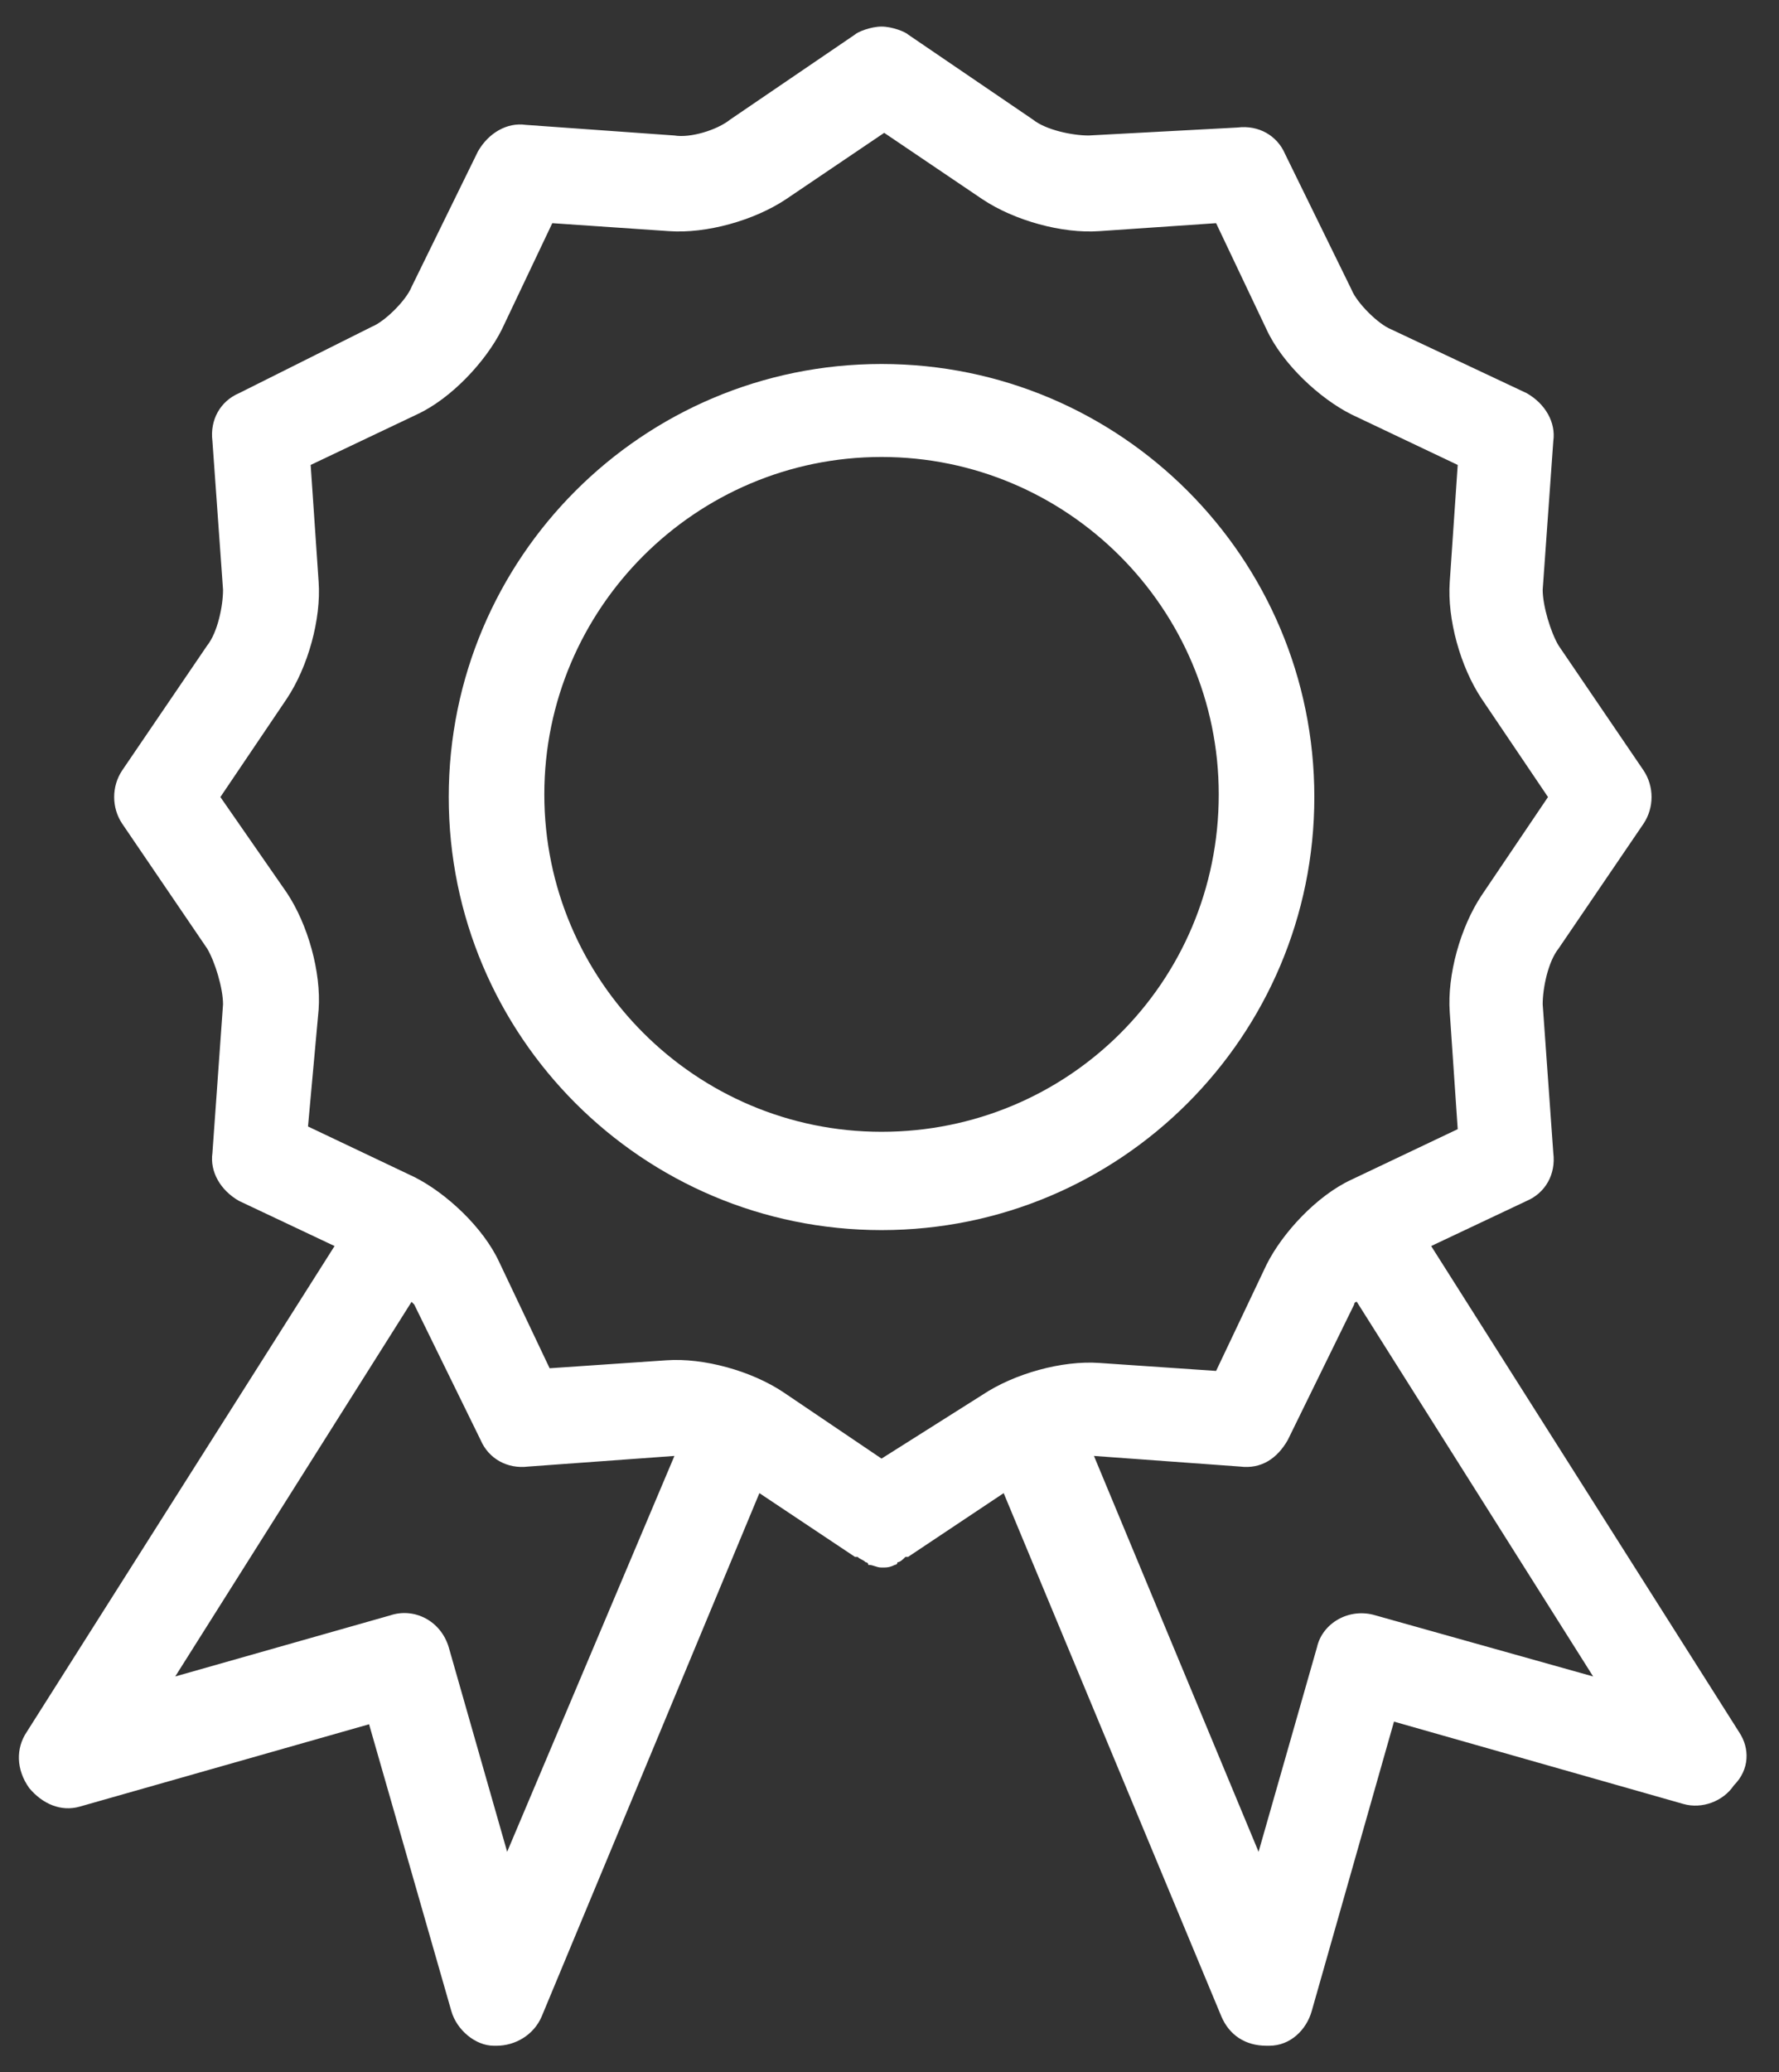
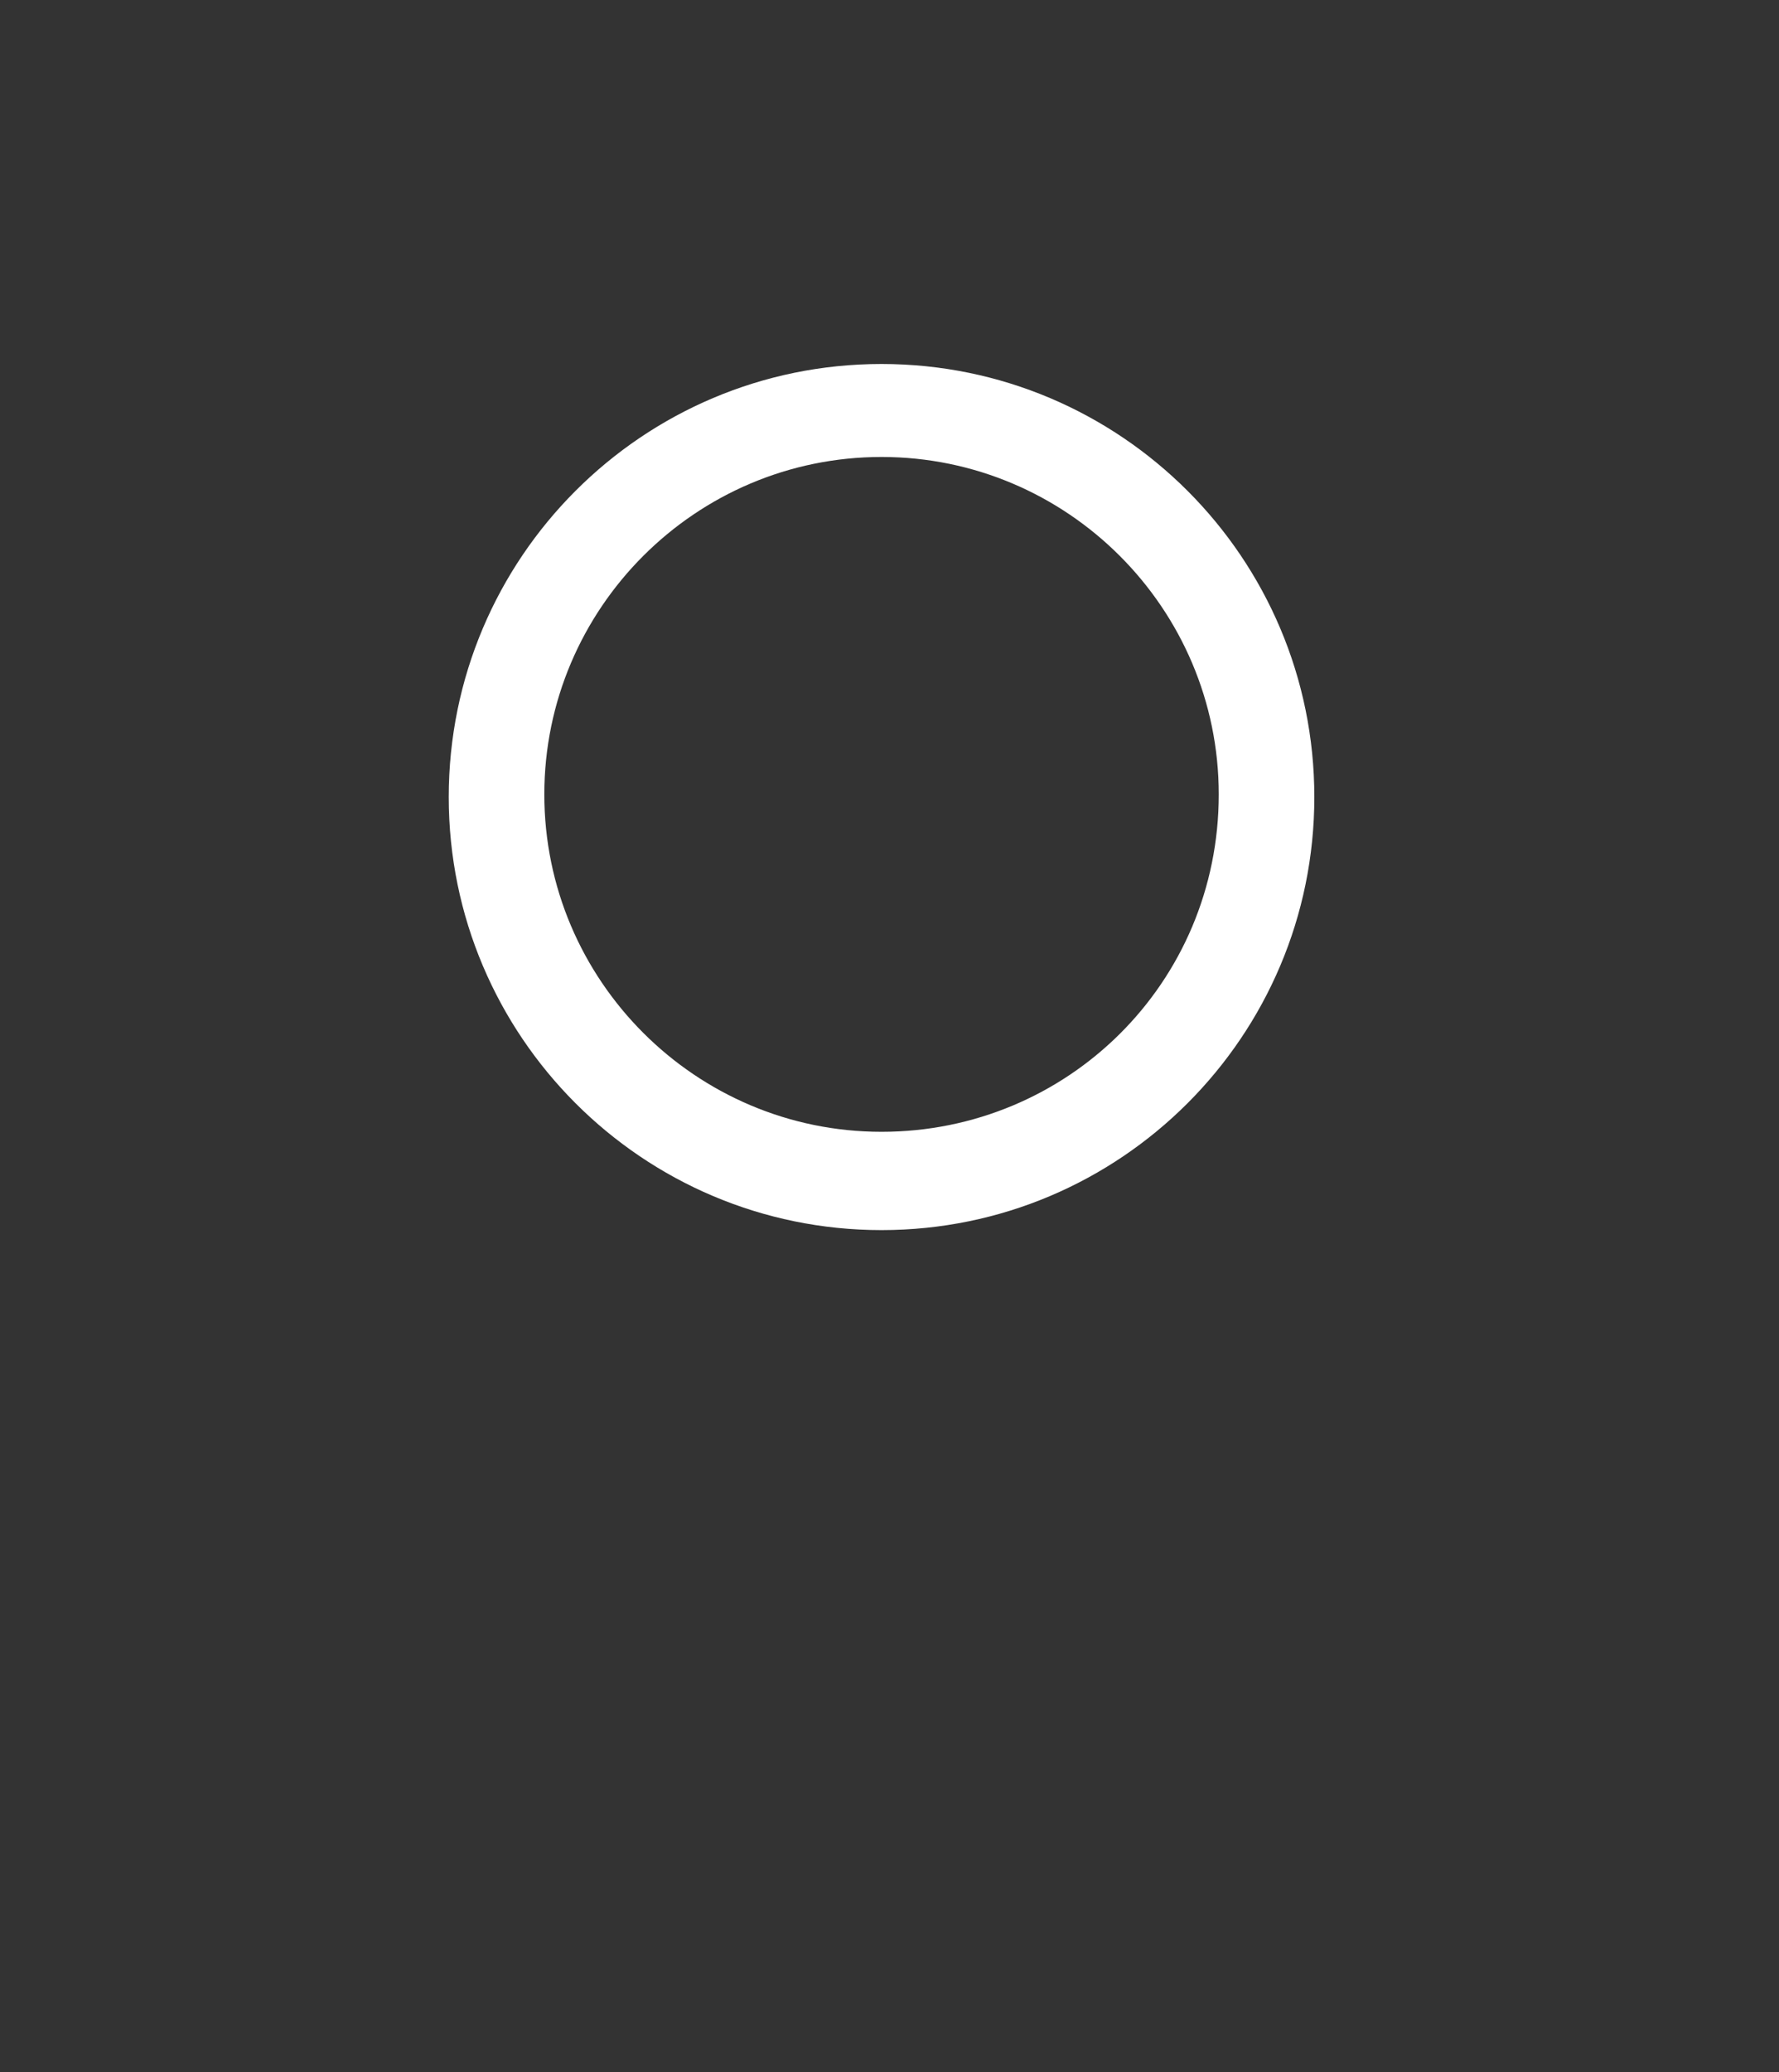
<svg xmlns="http://www.w3.org/2000/svg" version="1.1" id="Layer_1" x="0px" y="0px" viewBox="0 0 67 78" style="enable-background:new 0 0 67 78;" xml:space="preserve">
  <rect x="0" y="0" width="67" height="78" fill="#333333" stroke="none" />
  <style type="text/css"> .st0{fill:#FFFFFF;} </style>
-   <path class="st0" d="M65.5,65.2L53.9,46.9l3.6-1.7c0.7-0.3,1.1-1,1-1.8l-0.4-5.6c0-0.6,0.2-1.6,0.6-2.1l3.2-4.7c0.4-0.6,0.4-1.4,0-2 l-3.2-4.7c-0.3-0.5-0.6-1.5-0.6-2.1l0.4-5.6c0.1-0.7-0.3-1.4-1-1.8l-5.1-2.4c-0.5-0.2-1.3-1-1.5-1.5l-2.5-5.1c-0.3-0.7-1-1.1-1.8-1 L41,5.1c-0.6,0-1.6-0.2-2.1-0.6l-4.7-3.2c0,0,0,0,0,0c-0.1-0.1-0.6-0.3-1-0.3c-0.4,0-0.9,0.2-1,0.3c0,0,0,0,0,0l-4.7,3.2 C27,4.9,26,5.2,25.4,5.1l-5.6-0.4c-0.7-0.1-1.4,0.3-1.8,1l-2.5,5.1c-0.2,0.5-1,1.3-1.5,1.5L9,14.8c-0.7,0.3-1.1,1-1,1.8l0.4,5.6 c0,0.6-0.2,1.6-0.6,2.1L4.6,29c-0.4,0.6-0.4,1.4,0,2l3.2,4.7c0.3,0.5,0.6,1.5,0.6,2.1l-0.4,5.6c-0.1,0.7,0.3,1.4,1,1.8l3.6,1.7 L1,65.2c-0.4,0.6-0.4,1.4,0.1,2.1c0.5,0.6,1.2,0.9,1.9,0.7l10.9-3.1L17,75.7c0.2,0.7,0.9,1.3,1.6,1.3c0,0,0.1,0,0.1,0 c0.7,0,1.4-0.4,1.7-1.1l8.2-19.7l3.6,2.4c0,0,0.1,0,0.1,0c0.1,0.1,0.2,0.1,0.3,0.2c0,0,0.1,0,0.1,0.1c0.2,0,0.3,0.1,0.5,0.1 c0,0,0,0,0,0h0h0c0,0,0,0,0,0c0.2,0,0.3,0,0.5-0.1c0,0,0.1,0,0.1-0.1c0.1,0,0.2-0.1,0.3-0.2c0,0,0.1,0,0.1,0l3.6-2.4L46,75.9 c0.3,0.7,0.9,1.1,1.7,1.1c0,0,0.1,0,0.1,0c0.8,0,1.4-0.6,1.6-1.3l3.1-10.9l10.9,3.1c0.7,0.2,1.5-0.1,1.9-0.7 C65.9,66.6,65.9,65.8,65.5,65.2z M19.1,69.7L16.9,62c-0.3-1-1.3-1.5-2.2-1.2l-8.1,2.3L15.5,49c0,0,0.1,0.1,0.1,0.1l2.5,5.1 c0.3,0.7,1,1.1,1.8,1l5.5-0.4L19.1,69.7z M33.2,54.9l-3.7-2.5c-1.2-0.8-3-1.3-4.4-1.2l-4.4,0.3l-1.9-4c-0.6-1.3-2-2.6-3.2-3.2 l-4-1.9L12,38c0.1-1.4-0.4-3.2-1.2-4.4L8.3,30l2.5-3.7c0.8-1.2,1.3-3,1.2-4.4l-0.3-4.4l4-1.9c1.3-0.6,2.6-2,3.2-3.2l1.9-4l4.4,0.3 c1.4,0.1,3.2-0.4,4.4-1.2l3.7-2.5l3.7,2.5c1.2,0.8,3,1.3,4.4,1.2l4.4-0.3l1.9,4c0.6,1.3,2,2.6,3.2,3.2l4,1.9l-0.3,4.4 c-0.1,1.4,0.4,3.2,1.2,4.4l2.5,3.7l-2.5,3.7c-0.8,1.2-1.3,3-1.2,4.4l0.3,4.4l-4,1.9c-1.3,0.6-2.6,2-3.2,3.2l-1.9,4l-4.4-0.3 c-1.4-0.1-3.2,0.4-4.4,1.2L33.2,54.9z M51.8,60.8c-1-0.3-2,0.3-2.2,1.2l-2.2,7.7l-6.2-14.9l5.5,0.4c0.8,0.1,1.4-0.3,1.8-1l2.5-5.1 c0,0,0-0.1,0.1-0.1l8.9,14.1L51.8,60.8z" />
  <path class="st0" d="M49.5,30c0-9-7.3-16.3-16.3-16.3c-9,0-16.3,7.3-16.3,16.3c0,9,7.3,16.3,16.3,16.3C42.2,46.3,49.5,39,49.5,30z M33.2,42.6c-7,0-12.7-5.7-12.7-12.7c0-7,5.7-12.7,12.7-12.7c7,0,12.7,5.7,12.7,12.7C45.9,37,40.2,42.6,33.2,42.6z" />
</svg>